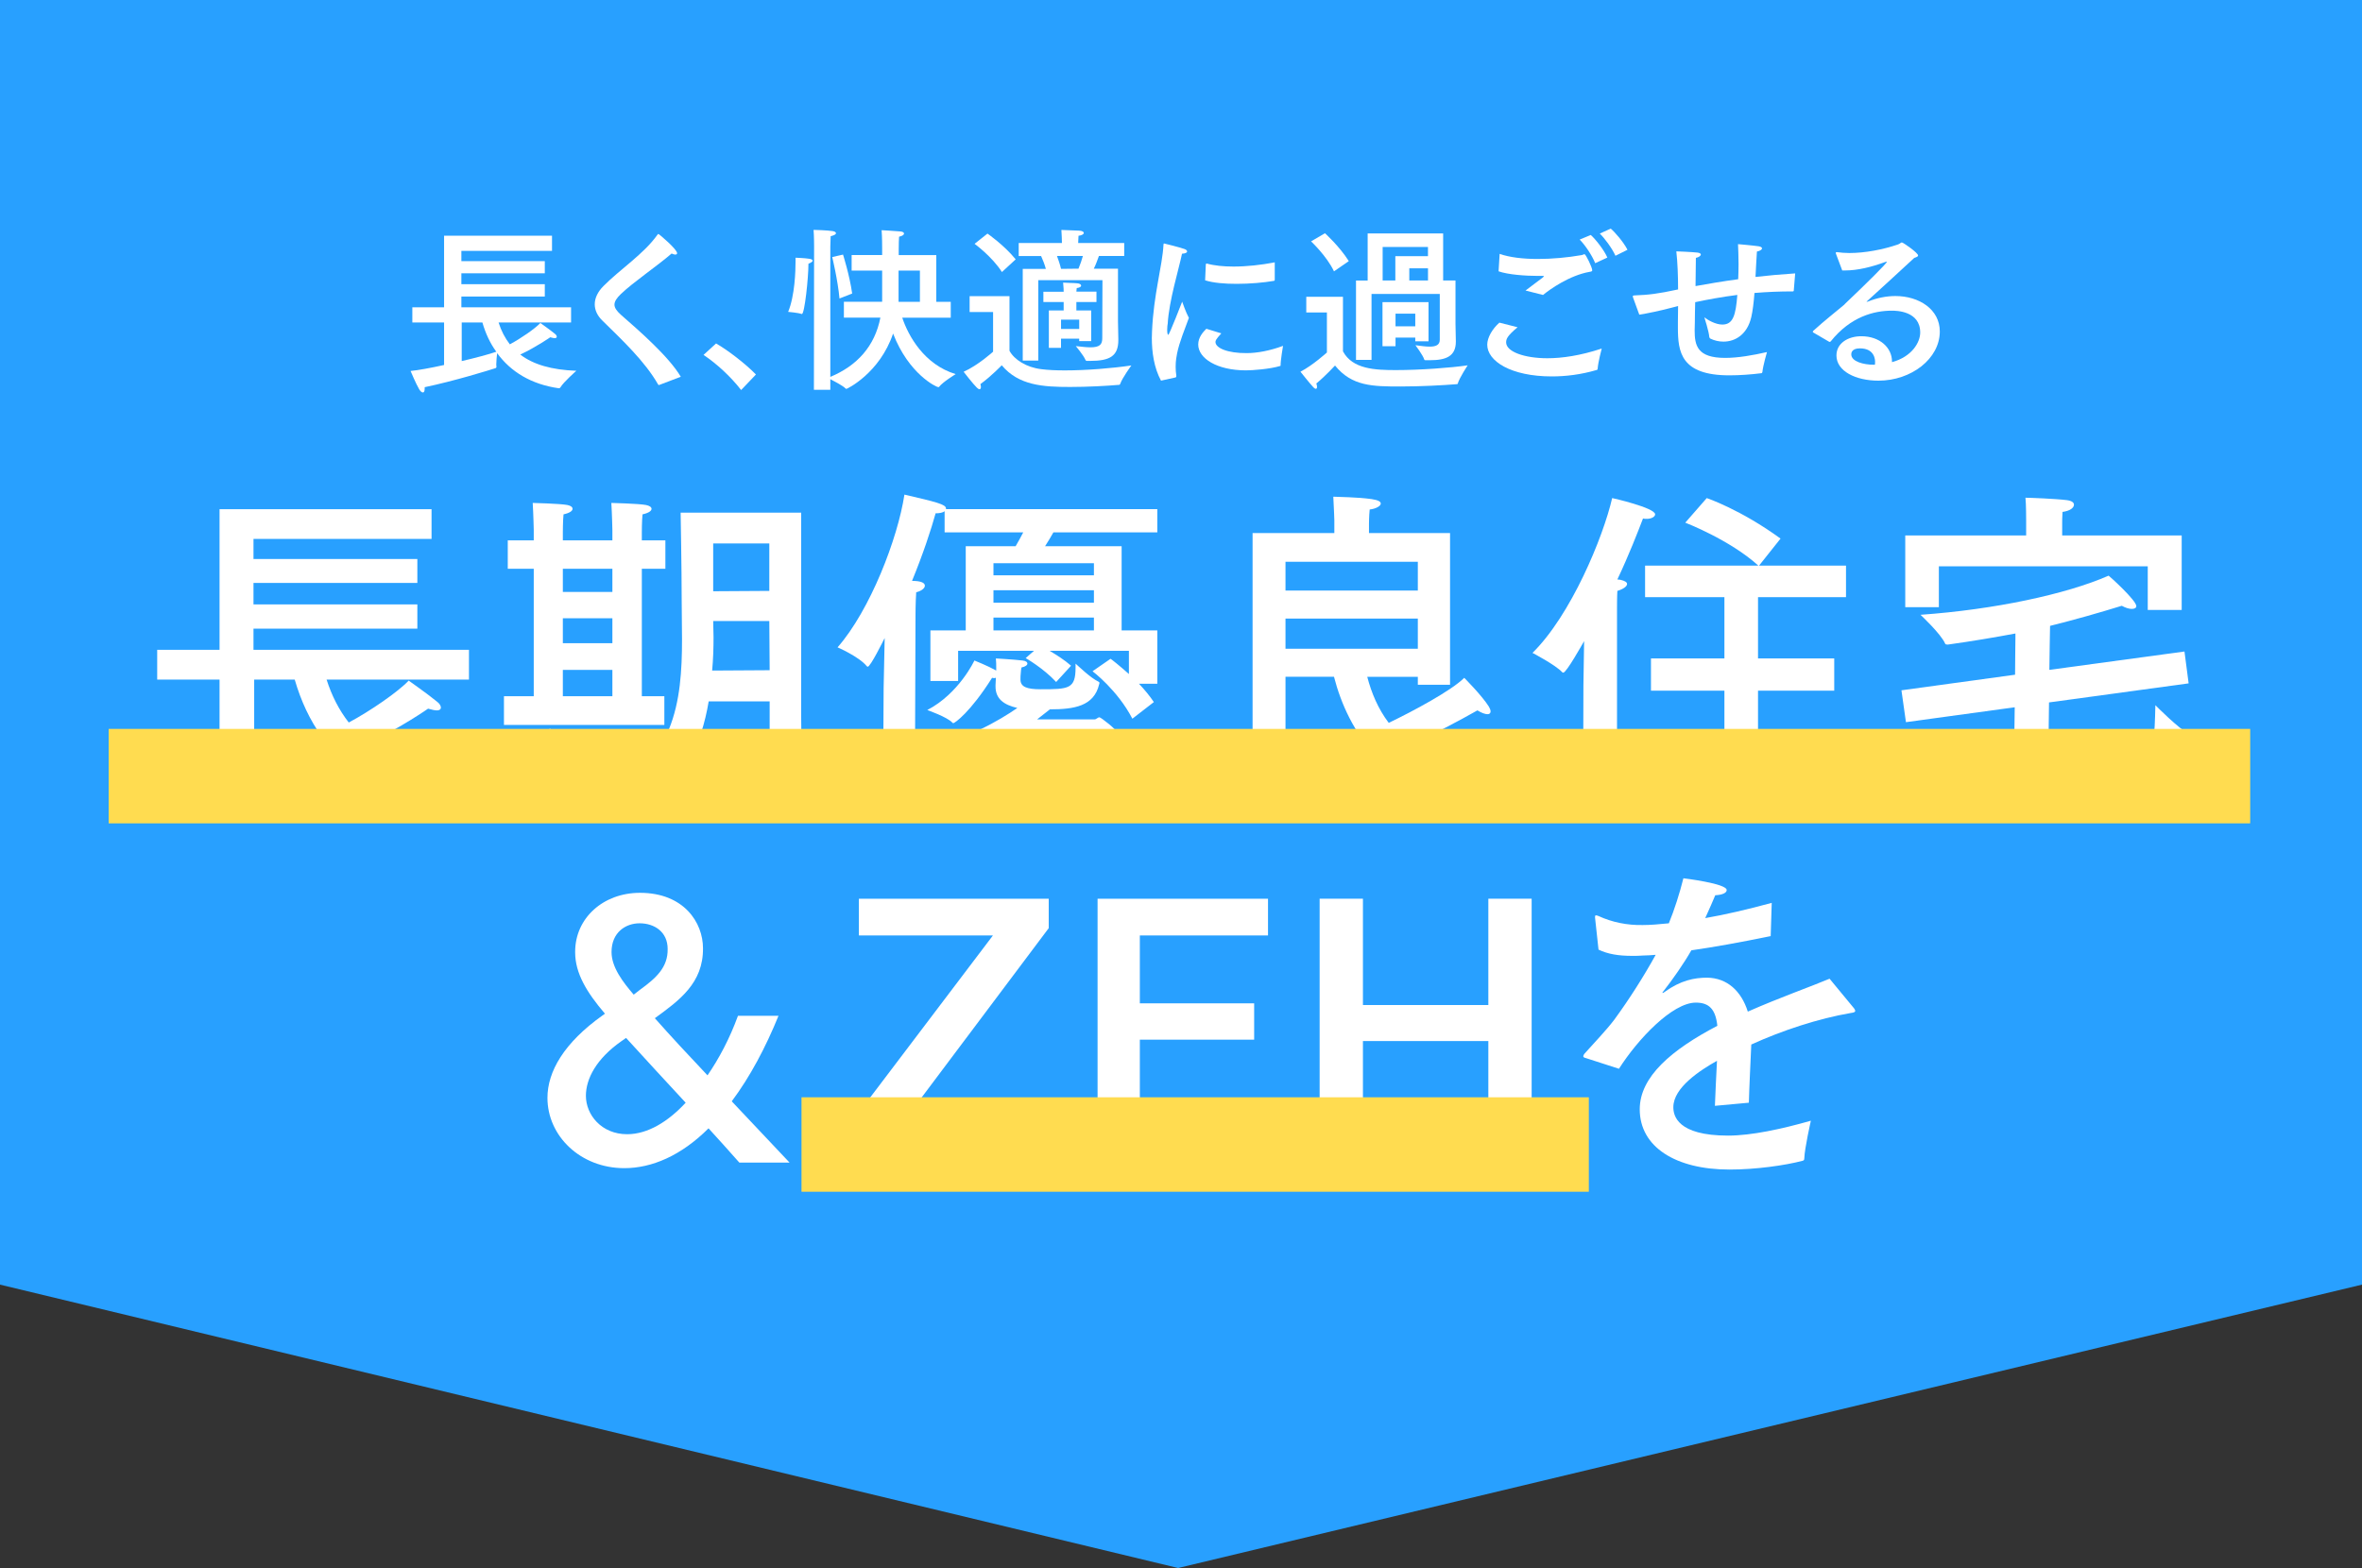
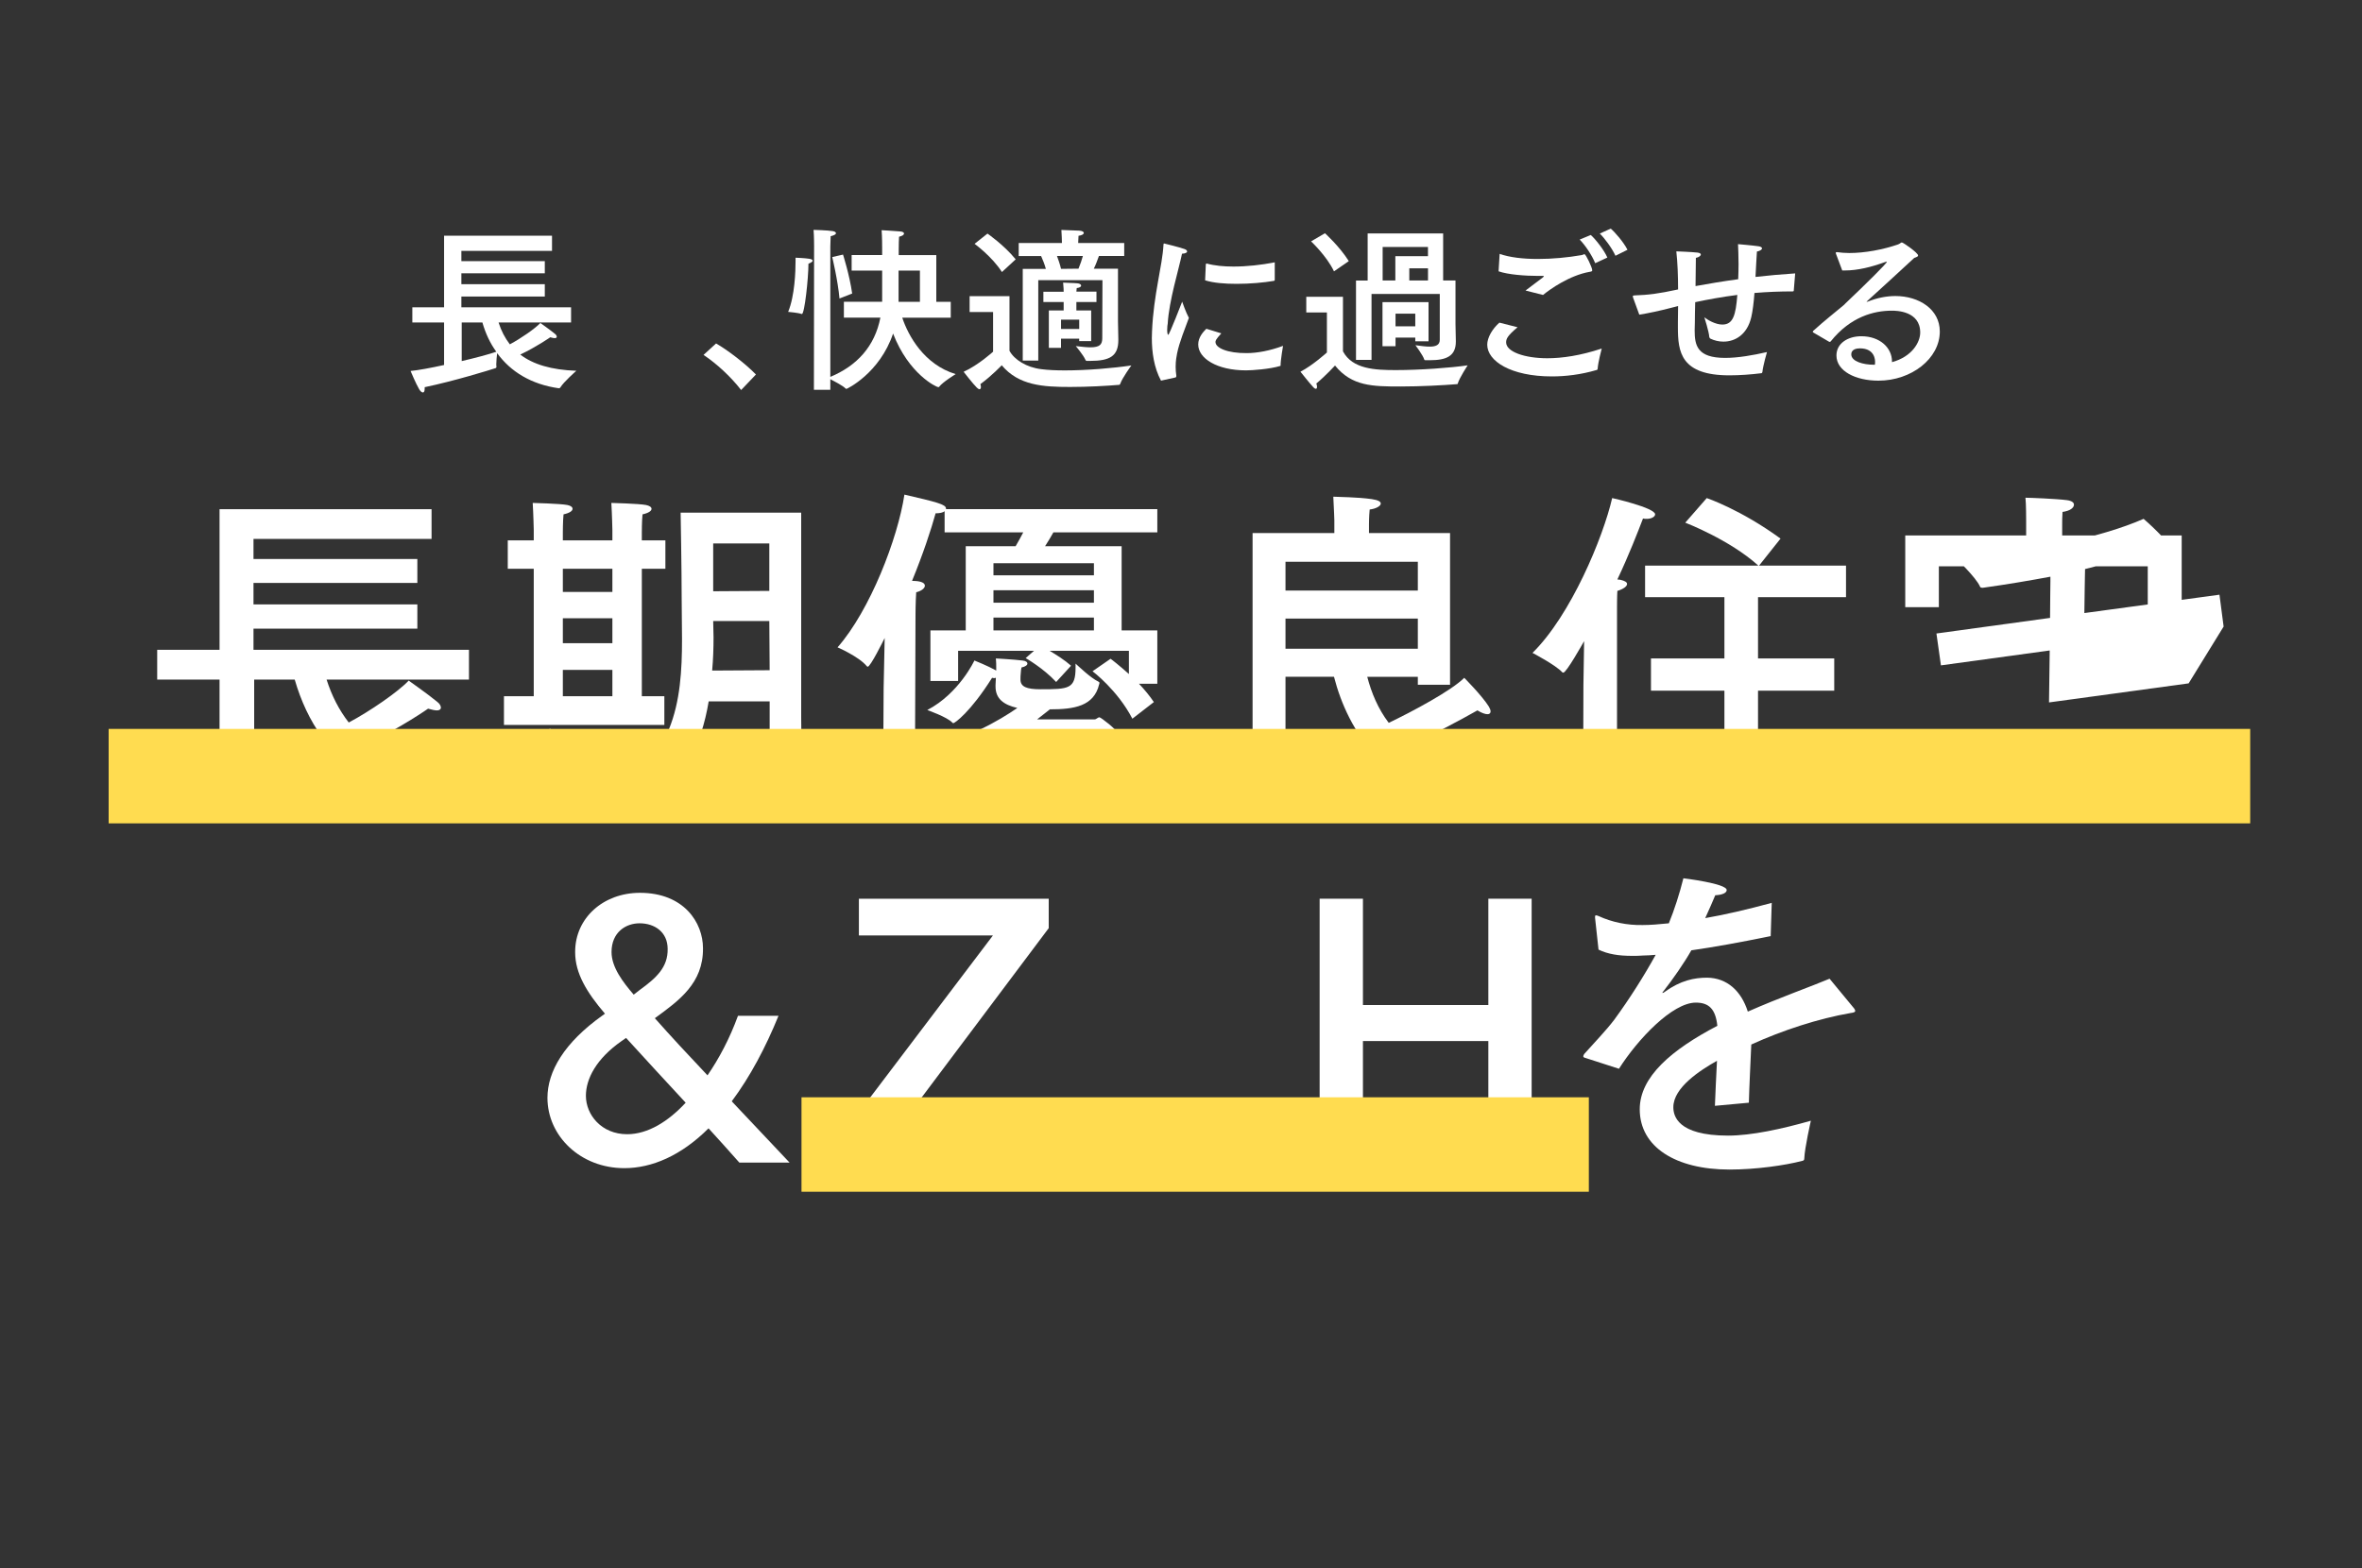
<svg xmlns="http://www.w3.org/2000/svg" viewBox="0 0 750 498">
  <rect x="0" y="0" width="750" height="498" fill="#333333" stroke="none" />
  <defs>
    <style>.cls-1{fill:none;isolation:isolate;}.cls-2{fill:#fff;}.cls-3{fill:#28a0ff;}.cls-4{fill:#ffdc50;mix-blend-mode:multiply;}</style>
  </defs>
  <g class="cls-1">
    <g id="Layer_2">
      <g id="other">
-         <polygon class="cls-3" points="750 408 374.08 498 0 408 0 0 750 0 750 408" />
        <path class="cls-2" d="m175.28,79.68h-28.78v3.25h26.49v3.86h-26.49v3.47h26.49v3.92h-26.49v3.42h34.83v4.82h-23.02c.84,2.63,2.02,4.93,3.58,6.94,3.47-1.85,8.01-4.98,9.69-6.78,0,0,3.25,2.3,4.59,3.42.39.28.62.67.62.95,0,.22-.17.45-.67.45-.34,0-.78-.11-1.4-.28,0,0-4.31,3.02-9.52,5.49,4.09,3.14,9.91,4.87,17.81,5.15,0,0-4.09,3.58-5.1,5.32-.11.22-.39.22-.56.22-8.62-1.23-15.18-5.21-19.49-11.14-.11.84-.28,2.58-.28,3.64,0,.28.06.5.06.67,0,.34-.22.45-.28.45-1.9.62-13.1,4.09-22.51,6.05v.45c0,.84-.22,1.23-.56,1.23s-.78-.34-1.18-1.01c-1.01-1.68-2.74-5.82-2.74-5.82,2.35-.22,6.33-.95,10.64-1.9v-13.5h-10.08v-4.82h10.08v-22.74h34.27v4.82Zm-28.67,22.74v12.26c4.54-1.06,8.74-2.18,10.98-2.97-1.96-2.69-3.42-5.82-4.42-9.3h-6.55Z" />
-         <path class="cls-2" d="m209.39,122.24c-.11,0-.17.06-.22.06s-.11-.06-.22-.22c-4.2-7.34-11.37-14.06-17.64-20.22-1.68-1.62-2.46-3.42-2.46-5.21,0-1.96.95-3.98,2.74-5.77,5.38-5.43,12.82-10.19,17.19-16.35.11-.17.22-.22.28-.22.22,0,5.94,4.87,5.94,6.1,0,.28-.22.45-.56.45-.28,0-.73-.11-1.18-.34-4.65,4.03-12.1,9.02-16.13,12.88-1.34,1.29-2.02,2.35-2.02,3.36s.73,2.02,2.02,3.19c5.82,5.1,15.23,13.27,19.04,19.71l-6.78,2.58Z" />
        <path class="cls-2" d="m235.32,123.86c-3.25-4.2-7.73-8.34-11.93-11.14l3.98-3.64c3.75,2.13,9.46,6.55,12.66,9.86l-4.7,4.93Z" />
        <path class="cls-2" d="m254.63,99.72h-.11c-1.01-.39-4.26-.67-4.26-.67,2.13-5.15,2.35-13.05,2.35-16.02v-1.18s3.02.11,4.37.34c.62.11,1.06.28,1.06.62,0,.28-.39.56-1.34.95,0,4.65-1.23,15.96-2.07,15.96Zm42.67-3.86h4.59v5.04h-15.4c1.9,5.71,6.94,14.9,16.97,17.92,0,0-4.14,2.52-5.26,4.03-.11.11-.17.11-.28.11-.56,0-9.35-4.09-14.34-17.02-4.26,12.6-14.62,17.58-14.84,17.58-.06,0-.17-.06-.22-.11-.84-.9-3.47-2.24-4.87-2.97v3.36h-5.21l.06-45.64s0-3.19-.17-5.15c0,0,4.48.11,6.1.39.62.11,1.01.34,1.01.67s-.5.67-1.68.95c-.06,1.46-.11,3.3-.11,3.3v41.38c8.46-3.53,14.11-9.69,15.9-18.82h-11.59v-5.04h12.15v-9.91h-9.69v-4.93h9.69v-2.07c0-1.12,0-3.47-.17-5.82,0,0,3.98.22,5.88.39.84.06,1.23.34,1.23.67,0,.39-.5.78-1.57,1.01-.06,1.23-.11,2.02-.11,3.98v1.85h11.93v14.84Zm-29.62-15.01s2.07,6.44,2.91,12.38l-4.03,1.57c-.5-5.66-2.3-13.16-2.3-13.16l3.42-.78Zm17.64,5.1v9.91h6.78v-9.91h-6.78Z" />
        <path class="cls-2" d="m320.55,111.43c1.51,2.8,5.38,5.26,10.08,5.82,2.13.28,4.65.39,7.5.39,6.83,0,15.01-.67,21.11-1.57,0,0-2.91,3.98-3.53,5.82-.06.17-.17.34-.39.34-4.03.34-9.97.67-15.51.67-8.57,0-16.35-.45-21.73-6.89,0,0-3.19,3.36-6.78,5.99.11.34.17.67.17.95,0,.39-.17.67-.45.67-.22,0-.5-.17-.84-.5-1.12-1.06-4.2-5.04-4.2-5.04,4.7-2.13,9.35-6.38,9.35-6.38v-12.6h-7.45v-5.04h12.66v17.36Zm-2.41-25.03c-3.08-4.87-8.68-8.96-8.68-8.96l4.09-3.25s5.21,3.58,8.96,8.18l-4.37,4.03Zm38.81-5.1h-8.01c-.39,1.12-1.01,2.8-1.62,4.03h7.67v16.69l.11,5.71v.28c0,5.04-2.63,6.61-8.96,6.61h-1.01c-.28,0-.34-.06-.45-.28-.62-1.51-3.08-4.42-3.08-4.42,1.96.22,3.47.39,4.59.39,3.02,0,3.81-.9,3.81-2.91l.06-18.42h-20.38v25.54h-4.93v-29.12h7.34c-.39-1.46-1.01-2.97-1.51-4.09h-7.11v-4.14h13.72c0-.95-.06-2.35-.17-4.14.22,0,4.7.17,5.66.22,1.01.06,1.46.39,1.46.73,0,.39-.62.78-1.68.9-.06.84-.11,1.68-.11,2.3h14.62v4.14Zm-8.79,14.62h-6.38v2.69h4.7v9.74h-3.81v-.78h-5.77v2.91h-3.86v-11.87h4.7v-2.69h-6.44v-3.25h6.44v-.17s0-1.29-.17-2.74c.28.06,3.64.11,4.54.22.73.06,1.18.39,1.18.73s-.45.67-1.4.78c-.06.39-.11.84-.11,1.12h6.38v3.3Zm-12.54-14.62c.39,1.06.9,2.46,1.29,4.09l5.54-.06c.56-1.34,1.06-2.8,1.4-4.03h-8.23Zm1.29,20.22v2.97h5.77v-2.97h-5.77Z" />
        <path class="cls-2" d="m368.65,120.89c-2.24-4.14-2.91-9.07-2.91-13.55,0-.67.06-1.4.06-2.07.5-11.87,3.3-20.83,3.64-27.55,0-.28.06-.39.22-.39.06,0,.11,0,.22.06.28.06,4.59,1.12,6.16,1.68.56.17.9.5.9.78,0,.34-.45.67-1.62.73-.95,4.7-4.14,14.95-4.54,22.23-.06.17-.17,1.06-.17,1.96,0,1.06.17,1.57.34,1.57.34,0,4.42-10.53,4.42-10.53,0,0,1.18,3.42,2.13,5.15-1.23,3.42-3.02,7.67-3.75,11.31-.17.84-.45,2.35-.45,4.2,0,.9.06,1.9.22,2.91,0,.22-.06.45-.28.5l-4.59,1.01Zm19.15-15.01c-1.79,1.96-1.85,2.35-1.85,2.74,0,1.9,3.81,3.58,9.91,3.53,3.36,0,7.45-.78,11.54-2.3,0,0-.78,4.48-.78,6.27,0,.06-.06.11-.11.11-3.3,1.01-8.9,1.4-10.86,1.4-9.24,0-15.18-3.81-15.18-8.23,0-2.3,1.62-4.03,2.58-4.98l4.76,1.46Zm16.97-17.02c0,.22-.11.28-.22.34-3.25.56-7.62.95-11.87.95-3.75,0-7.39-.28-10.02-1.12l.22-5.04c0-.17.11-.28.22-.28h.11c2.41.67,5.32.95,8.46.95,4.2,0,8.79-.5,13.1-1.34v5.54Z" />
        <path class="cls-2" d="m426.44,111.6c3.02,5.66,10.25,5.94,16.8,5.94,7.73,0,17.47-.73,22.79-1.51,0,0-2.63,3.98-3.14,5.77-.06.22-.17.22-.45.22-4.14.34-11.31.73-17.75.73-8.79,0-15.46-.06-20.78-6.66,0,0-2.97,3.25-5.94,5.71.17.39.22.78.22,1.06,0,.39-.11.62-.39.62-.17,0-.5-.17-.84-.56-1.01-1.06-4.03-4.87-4.03-4.87,3.92-2.02,8.4-6.1,8.4-6.1v-12.71h-6.55v-4.98h11.65v17.36Zm-2.86-25.42c-2.3-4.87-7.28-9.52-7.28-9.52l4.42-2.58s4.65,4.2,7.56,8.85l-4.7,3.25Zm34.66,2.91h3.92v13.78c0,1.18.11,5.43.11,5.43v.22c0,4.65-3.14,5.88-8.18,5.88h-1.4c-.22,0-.39,0-.45-.22-.39-1.34-2.8-4.54-2.8-4.54,1.68.22,3.25.45,4.54.45,1.9,0,3.19-.5,3.19-2.18v-14.56h-21.67v20.94h-4.93v-25.2h3.7v-14.95h23.97v14.95Zm-4.65,19.32h-4.2v-1.18h-6.27v2.74h-4.14v-14h14.62v12.43Zm-14.56-29.96v10.64h4.03v-7.73h10.36v-2.91h-14.39Zm4.09,21.17v4.03h6.27v-4.03h-6.27Zm4.37-14.39v3.86h5.94v-3.86h-5.94Z" />
        <path class="cls-2" d="m481.88,103.92c-3.25,2.74-3.64,3.7-3.64,4.82,0,2.97,5.82,5.04,13.1,5.04,4.7,0,10.47-.84,17.25-3.08,0,0-1.18,4.42-1.29,6.44-.06.28-.11.34-.39.39-4.98,1.46-9.8,2.02-14.17,2.02-12.99,0-20.5-4.87-20.5-10.08,0-2.24,1.62-5.04,3.86-7l5.77,1.46Zm2.52-11.65c1.57-1.23,4.14-3.08,5.49-4.14.22-.22.34-.34.34-.39,0-.11-.17-.11-.45-.11h-1.34c-4.03,0-9.58-.39-12.6-1.46l.34-5.54c3.14,1.12,7.45,1.62,12.1,1.62s9.46-.45,13.94-1.23c.39-.06.62-.28.9-.28.45,0,2.46,4.26,2.46,5.1,0,.34-.22.39-.84.5-6.38,1.12-12.6,5.54-14.78,7.34l-5.54-1.4Zm22.12-8.68c-1.01-2.52-3.25-5.82-4.93-7.5l3.53-1.46c1.4,1.23,4.2,4.7,5.26,7.17l-3.86,1.79Zm6.44-2.35c-1.12-2.46-3.47-5.6-4.98-7.06l3.47-1.57c1.23,1.01,4.09,4.26,5.32,6.72l-3.81,1.9Z" />
        <path class="cls-2" d="m569.58,92.33c-.06.17-.11.22-.34.22-4.14,0-8.23.17-12.15.5-.22,2.97-.56,5.71-1.01,7.67-1.29,5.54-5.1,7.78-8.85,7.78-1.46,0-2.86-.34-4.14-.95-.17-.11-.28-.28-.34-.5-.11-1.74-1.57-6.27-1.57-6.27,1.06.84,3.53,2.3,5.71,2.3,3.42,0,4.26-2.97,4.76-9.41-4.87.62-9.41,1.46-13.38,2.3-.06,2.35-.11,4.59-.11,6.44,0,.9-.06,1.74-.06,2.52,0,4.76.78,8.74,9.69,8.74,4.09,0,8.85-.84,13.27-1.85,0,0-1.23,4.2-1.46,6.38-.06.22-.17.34-.39.34-3.02.39-6.78.67-10.08.67-15.46,0-16.35-7.45-16.35-15.23v-1.74c0-1.51.06-3.25.06-5.04-.78.17-1.51.39-2.18.56-3.58.95-7.62,1.79-10.14,2.18l-1.96-5.38c-.06-.17-.11-.34-.11-.45,0-.17.11-.22.45-.28,4.59-.17,7.45-.5,13.94-1.9,0-4.31-.17-8.74-.56-12.1,0,0,4.76.17,6.72.39.78.11,1.06.34,1.06.62,0,.39-.67.9-1.57,1.06,0,2.13-.06,5.43-.11,8.96,4.03-.73,8.57-1.51,13.55-2.18.06-1.62.11-3.25.11-4.76,0-2.58-.11-4.87-.17-6.38,0,0,4.54.39,6.5.67.78.11,1.12.39,1.12.67,0,.39-.67.84-1.62,1.01-.17,2.3-.28,5.15-.45,8.06,3.98-.45,8.23-.84,12.6-1.12l-.45,5.49Z" />
        <path class="cls-2" d="m582.96,80.52c-.06-.06-.06-.17-.06-.22,0-.11.11-.22.28-.22h.11c1.23.17,2.58.28,3.92.28,4.93,0,10.64-1.06,15.51-2.74.62-.22.84-.62,1.18-.62.39,0,5.15,3.3,5.15,4.14,0,.34-.45.5-1.23.78-4.7,4.37-10.47,9.63-14.84,13.61-.17.17-.28.28-.28.28,0,.06.06.06.06.06.11,0,.28-.11.39-.11,2.8-1.12,5.82-1.74,8.68-1.74,7.5,0,14.11,4.2,14.11,11.26,0,8.62-9.02,15.62-19.49,15.62-7.22,0-13.33-3.02-13.33-8.01,0-3.86,3.64-6.1,7.9-6.1,5.94,0,9.74,3.7,9.74,8.01v.22c6.38-1.74,8.96-6.33,8.96-9.41,0-6.89-7.67-6.94-9.02-6.94-5.66,0-13.1,1.9-19.38,9.74-.11.11-.22.17-.28.17-.11,0-.17,0-.28-.06l-4.98-2.91c-.11-.06-.17-.17-.17-.22,0-.11.06-.22.11-.28,3.81-3.47,7.11-5.99,9.41-7.95.34-.28.62-.5.78-.73,6.78-6.44,13.22-12.82,13.22-13.27q0-.06-.06-.06c-.11,0-.22.06-.45.11-4.31,1.57-8.68,2.69-12.82,2.69h-.84l-2.02-5.38Zm12.43,34.38c0-.5-.06-4.26-4.82-4.26-2.69,0-2.74,1.57-2.74,1.9,0,2.3,3.92,3.3,7.11,3.3h.39c.06-.34.06-.62.06-.95Z" />
        <path class="cls-2" d="m137.03,171.17h-56.54v6.38h52.03v7.59h-52.03v6.82h52.03v7.7h-52.03v6.71h68.42v9.46h-45.21c1.65,5.17,3.96,9.68,7.04,13.64,6.82-3.63,15.73-9.79,19.03-13.31,0,0,6.38,4.51,9.02,6.71.77.55,1.21,1.32,1.21,1.87,0,.44-.33.88-1.32.88-.66,0-1.54-.22-2.75-.55,0,0-8.47,5.94-18.7,10.78,8.03,6.16,19.47,9.57,34.98,10.12,0,0-8.03,7.04-10.01,10.45-.22.44-.77.44-1.1.44-16.94-2.42-29.81-10.23-38.28-21.89-.22,1.65-.55,5.06-.55,7.15,0,.55.11.99.11,1.32,0,.66-.44.88-.55.88-3.74,1.21-25.74,8.03-44.22,11.88v.88c0,1.65-.44,2.42-1.1,2.42s-1.54-.66-2.31-1.98c-1.98-3.3-5.39-11.44-5.39-11.44,4.62-.44,12.43-1.87,20.9-3.74v-26.51h-19.8v-9.46h19.8v-44.66h67.32v9.46Zm-56.32,44.66v24.09c8.91-2.09,17.16-4.29,21.56-5.83-3.85-5.28-6.71-11.44-8.69-18.26h-12.87Z" />
        <path class="cls-2" d="m166.29,256.31s-.11,0-.22-.11c-2.2-1.98-10.01-4.95-10.01-4.95,11.77-6.82,18.48-19.8,18.48-19.8,0,0,7.7,2.64,10.34,4.18.55.33.88.77.88,1.21,0,.66-.66,1.32-1.87,1.32-.55,0-1.1-.11-1.76-.33-1.43,3.85-13.97,18.48-15.84,18.48Zm44.99-75.68h-7.48v40.48h7.15v9.13h-50.93v-9.13h9.46v-40.48h-8.25v-9.02h8.25v-3.3s-.11-5.06-.33-8.58c0,0,8.8.22,11,.66,1.1.22,1.65.66,1.65,1.21,0,.66-.88,1.32-2.86,1.76-.22,2.09-.22,5.72-.22,5.72v2.53h15.73v-3.3s-.11-5.06-.33-8.58c0,0,8.8.22,11,.66,1.1.22,1.76.66,1.76,1.21,0,.66-.88,1.32-2.86,1.76-.22,2.09-.22,5.72-.22,5.72v2.53h7.48v9.02Zm-32.56,0v7.37h15.73v-7.37h-15.73Zm0,15.73v7.92h15.73v-7.92h-15.73Zm0,16.39v8.36h15.73v-8.36h-15.73Zm18.26,18.92s2.86,4.95,8.91,9.13c0,0-6.71,3.08-8.8,4.73-.11.11-.22.11-.22.11-.22,0-.33-.11-.55-.22-4.51-4.29-7.81-10.12-7.81-10.12l8.47-3.63Zm57.42-3.85c0,7.92.33,13.31.33,14.63v.22c0,12.54-8.47,14.85-18.26,14.85-1.1,0-2.09-.11-3.19-.11-.33,0-.77-.11-.88-.44-.99-3.3-7.92-11.33-7.92-11.33,4.84.77,8.58,1.21,11.44,1.21,6.6,0,8.47-2.09,8.47-5.5v-18.59h-19.36c-2.31,13.75-8.03,26.84-22.33,35.42-.11.11-.33.22-.44.22-.22,0-.33-.11-.55-.22-2.53-1.98-11.66-5.28-11.66-5.28,24.31-9.9,26.51-30.36,26.51-49.83,0-4.51-.11-8.91-.11-13.09,0-9.02-.33-27.17-.33-27.17h38.28v65.01Zm-27.94-30.58c0,1.65.11,3.41.11,5.17,0,3.41-.11,6.93-.44,10.56l18.26-.11-.11-15.62h-17.82Zm0-24.64v15.18l17.82-.11v-15.07h-17.82Z" />
        <path class="cls-2" d="m367.48,169.08h-33c-.66,1.21-1.65,2.86-2.64,4.4h24.31v26.73h11.33v16.94h-5.83c1.76,1.87,3.41,3.85,4.73,5.83l-6.82,5.28c-4.73-9.13-12.65-15.07-12.65-15.07l5.72-3.96c.22.11,2.75,2.09,5.83,4.84v-7.37h-25.19c2.09,1.21,4.84,2.97,6.82,4.73l-4.73,5.17c-4.07-4.4-9.68-7.59-9.68-7.59l2.64-2.31h-24.09v9.57h-8.8v-16.06h11.22v-26.73h15.84c.99-1.65,1.76-3.19,2.42-4.4h-24.97v-6.71c-.55.44-1.54.66-2.86.66-1.43,5.17-3.96,12.87-7.48,21.45.88,0,1.65.11,1.76.11,1.65.22,2.31.77,2.31,1.43,0,.77-.99,1.65-2.75,2.09-.22,3.3-.22,7.26-.22,7.26l-.22,62.81h-10.12l.22-39.71.33-15.84c-.44.88-4.51,9.13-5.39,9.13-.11,0-.22-.11-.33-.22-2.42-2.97-9.24-5.94-9.24-5.94,10.34-11.77,19.14-34.65,21.23-48.51,9.9,2.31,13.2,3.08,13.2,4.4v.22h67.1v7.37Zm-51.15,43.01c0-.99,0-1.76-.11-2.97,0,0,5.83.33,8.47.66,1.1.11,1.54.55,1.54.99s-.66.99-1.87,1.21c-.11.44-.22,1.21-.22,1.65-.11.66-.11,1.76-.11,2.2,0,2.31,1.98,3.08,6.38,3.08,9.02,0,11.11-.11,11.11-6.93v-1.21c.88.77,4.73,4.51,7.26,5.72.22.11.33.22.33.44s-.11.33-.11.44c-1.65,6.93-7.92,7.92-15.62,7.92-1.32,1.1-2.75,2.09-4.07,3.19h18.26c.55,0,.99-.66,1.54-.66.44,0,5.72,4.07,5.72,5.06,0,.55-.77.99-1.87,1.32-2.42,2.86-6.38,6.49-11.66,9.9,5.5,1.43,12.54,2.42,21.34,2.42,2.97,0,6.16-.11,9.46-.33,0,0-5.28,5.94-6.71,8.8-.22.33-.44.44-.88.44-14.19-.22-24.64-2.97-32.23-6.27-8.69,3.96-19.69,7.15-33.33,7.59-.44,0-.77-.11-.99-.44-1.43-2.97-6.6-7.7-6.6-7.7h2.75c12.21,0,22-1.98,29.37-4.51-3.52-2.53-5.83-4.95-7.15-6.71-7.26,4.18-13.97,6.6-14.85,6.6-.11,0-.22-.11-.33-.22-1.43-2.31-7.26-6.38-7.26-6.38,12.76-2.31,23.43-8.58,29.15-12.54-4.4-.99-6.93-2.97-6.93-6.82v-.44l.11-2.31c-.22,0-.44.11-.55.11-.22,0-.44-.11-.66-.11-6.93,11-11.88,14.41-12.32,14.41-.11,0-.22-.11-.33-.22-1.65-1.76-7.92-3.96-7.92-3.96,10.12-5.28,14.96-15.73,14.96-15.73,0,0,4.18,1.65,6.93,3.19v-.88Zm-.88-33.22v3.85h31.9v-3.85h-31.9Zm0,8.58v3.96h31.9v-3.96h-31.9Zm0,8.69v4.07h31.9v-4.07h-31.9Zm7.48,38.17c1.54,1.65,4.18,4.18,8.8,6.38,5.72-2.75,8.91-5.5,9.79-6.38h-18.59Z" />
        <path class="cls-2" d="m460.43,217.48h-10.23v-2.53h-16.06c1.32,5.06,3.41,10.12,6.82,14.63,7.59-3.63,19.91-10.23,23.98-14.3,0,0,5.61,5.61,7.81,9.13.33.55.55,1.1.55,1.54,0,.55-.33.88-.99.88s-1.76-.33-3.19-1.21c-5.61,3.19-14.52,7.92-21.23,10.89,7.37,5.5,18.26,9.35,34.54,10.01,0,0-8.14,6.16-10.34,10.01-.22.33-.44.44-.77.44-.11,0-.22-.11-.44-.11-30.8-4.62-42.9-24.86-47.3-41.91h-15.4v24.86c11.66-2.86,20.46-5.5,22.55-6.38,0,0-.11,2.2-.11,4.51,0,1.76,0,3.63.33,4.84v.22c0,1.87-41.69,12.21-44.11,12.76v.66c0,1.54-.44,2.64-1.1,2.64-.44,0-1.1-.55-1.87-1.98-2.53-4.51-4.95-11.22-4.95-11.22,6.38-1.1,12.87-2.31,18.81-3.63v-72.93h25.96v-4.07s-.11-3.63-.33-7.48c1.65.11,7.59.11,12.21.77,2.09.33,2.86.77,2.86,1.43,0,.77-1.54,1.65-3.52,1.87-.22,2.2-.22,4.62-.22,4.62v2.86h25.74v48.18Zm-52.25-39.05v9.13h42.02v-9.13h-42.02Zm0,18.04v9.57h42.02v-9.57h-42.02Z" />
        <path class="cls-2" d="m513.45,257.74h-10.78l.11-40.15.22-13.97c-.44.77-5.61,10.01-6.6,10.01-.11,0-.22,0-.33-.11-2.09-2.31-9.46-6.16-9.46-6.16,12.21-11.99,22.44-36.74,25.3-49.17.11,0,13.64,3.08,13.64,5.17,0,.77-1.21,1.43-2.64,1.43-.44,0-.77,0-1.21-.11-1.65,4.29-4.4,11.44-8.14,19.36.44,0,.77.11.99.11,1.43.33,2.09.77,2.09,1.32,0,.77-1.21,1.65-3.08,2.2-.11,1.65-.11,5.28-.11,5.28v64.79Zm72.71-68.09h-27.94v19.47h24.2v10.23h-24.2v23.65h30.25v10.12h-70.4v-10.12h29.48v-23.65h-23.32v-10.23h23.32v-19.47h-25.19v-10.01h35.97c-9.13-8.25-23.21-13.64-23.21-13.64l6.82-7.81s10.78,3.63,23.43,12.87l-6.82,8.58h27.61v10.01Z" />
-         <path class="cls-2" d="m694.95,217.04l-44.33,6.05c-.11,5.28-.11,10.01-.11,13.2,0,7.59.55,8.8,14.3,8.8,18.26,0,19.14-1.32,19.58-21.12,0,0,7.59,7.7,11,9.35.33.11.33.55.33.88-1.65,17.16-6.82,21.01-30.47,21.01-12.87,0-25.74-.44-25.74-14.08v-.22l.22-16.28-34.54,4.73-1.43-10.12,36.08-4.95c0-4.73.11-9.02.11-11.66v-1.43c-6.49,1.21-13.53,2.42-21.45,3.52-.33,0-.77,0-.88-.33-1.32-3.08-7.81-9.13-7.81-9.13,23.32-1.65,46.2-6.49,59.73-12.43.22.11,8.8,7.81,8.8,9.68,0,.55-.55.88-1.43.88s-1.98-.33-3.19-.99c-7.48,2.31-14.85,4.4-22.77,6.38,0,1.87-.11,4.07-.11,6.05l-.11,7.92,42.9-5.83,1.32,10.12Zm-2.2-23.32h-10.78v-13.86h-66.33v12.98h-10.67v-22.77h38.39v-4.73s0-5.39-.22-7.26c1.43,0,9.79.33,13.2.77,1.54.22,2.2.77,2.2,1.43,0,.99-1.21,1.98-3.63,2.31-.11,1.32-.11,3.3-.11,3.85v3.63h37.95v23.65Z" />
+         <path class="cls-2" d="m694.95,217.04l-44.33,6.05v-.22l.22-16.28-34.54,4.73-1.43-10.12,36.08-4.95c0-4.73.11-9.02.11-11.66v-1.43c-6.49,1.21-13.53,2.42-21.45,3.52-.33,0-.77,0-.88-.33-1.32-3.08-7.81-9.13-7.81-9.13,23.32-1.65,46.2-6.49,59.73-12.43.22.11,8.8,7.81,8.8,9.68,0,.55-.55.88-1.43.88s-1.98-.33-3.19-.99c-7.48,2.31-14.85,4.4-22.77,6.38,0,1.87-.11,4.07-.11,6.05l-.11,7.92,42.9-5.83,1.32,10.12Zm-2.2-23.32h-10.78v-13.86h-66.33v12.98h-10.67v-22.77h38.39v-4.73s0-5.39-.22-7.26c1.43,0,9.79.33,13.2.77,1.54.22,2.2.77,2.2,1.43,0,.99-1.21,1.98-3.63,2.31-.11,1.32-.11,3.3-.11,3.85v3.63h37.95v23.65Z" />
        <path class="cls-2" d="m247.2,322.61c-4.07,10.01-9.02,19.36-14.85,27.17,6.82,7.26,13.31,14.08,18.37,19.47h-15.95c-3.19-3.63-6.49-7.26-9.79-10.89-8.69,8.69-18.04,12.65-26.73,12.65-13.97,0-24.42-10.23-24.42-22.33,0-8.36,5.28-17.49,17.49-26.18l.77-.55c-5.83-6.82-9.46-12.87-9.46-19.47v-.22c0-10.67,8.91-18.7,20.57-18.7,13.97,0,20.02,9.46,20.02,17.6.11,11.11-7.59,16.61-15.29,22.22,5.06,5.72,10.89,11.99,16.72,18.15,3.63-5.28,7.04-11.66,9.68-18.92h12.87Zm-49.83,8.03c-8.03,5.61-11.33,11.99-11.33,17.38,0,6.05,4.95,12.21,13.09,12.21,6.6,0,13.09-4.07,18.59-10.01-6.38-6.82-12.65-13.75-18.92-20.57l-1.43.99Zm5.83-16.28c5.17-3.74,8.91-7.15,8.8-12.98,0-5.39-4.18-8.14-8.91-8.14-4.4,0-8.91,2.86-8.91,9.13,0,4.84,3.63,9.57,7.04,13.53.66-.55,1.32-.99,1.98-1.54Z" />
        <path class="cls-2" d="m333,294.78l-46.97,62.59h48.4v11.88h-66.88v-9.13l47.74-63.03h-42.57v-11.66h60.28v9.35Z" />
-         <path class="cls-2" d="m402.63,297.09h-40.7v21.56h36.3v11.55h-36.3v27.17h43.45v11.88h-56.87v-83.82h54.12v11.66Z" />
        <path class="cls-2" d="m486.34,369.25h-13.75v-38.61h-39.82v38.61h-13.75v-83.82h13.75v33.77h39.82v-33.77h13.75v83.82Z" />
        <path class="cls-2" d="m562.24,297.31c-9.68,1.98-18.15,3.52-25.19,4.51-2.31,4.07-5.83,9.13-9.02,13.2-.22.22-.22.33-.11.33.22,0,.44-.11.66-.33,5.06-3.63,9.35-4.51,13.53-4.51,6.27.11,10.78,4.18,12.87,10.78,10.23-4.51,20.24-8.03,25.96-10.45l7.81,9.46c.22.33.33.55.33.77,0,.44-.66.55-1.43.66-10.23,1.76-21.67,5.5-31.57,10.01-.22,4.95-.66,13.97-.77,18.48l-10.78.99c.11-3.63.44-9.57.66-14.3-5.28,2.97-13.86,8.47-13.86,14.74,0,2.64,1.21,9.02,17.38,9.02,7.37,0,17.05-2.09,26.29-4.73,0,0-1.98,8.69-2.09,11.99,0,.55-.22.66-.66.77-5.5,1.43-14.63,2.75-23.1,2.75-17.05,0-28.49-7.15-28.49-19.14,0-10.34,10.12-18.92,24.64-26.51-.55-5.28-2.64-7.37-6.82-7.37-7.48,0-18.48,11.66-24.42,21.01l-10.56-3.41c-.55-.11-.77-.33-.77-.55s.11-.44.33-.77c2.86-3.19,7.04-7.59,9.46-10.78,4.84-6.6,9.57-14.08,13.2-20.68-1.43.11-2.75.22-3.96.22-1.21.11-2.42.11-3.52.11-4.29,0-7.7-.55-10.67-1.98l-1.1-10.12v-.33c0-.33.11-.44.33-.44s.44.11.77.22c4.29,1.98,9.13,2.97,14.08,2.86,2.31,0,5.06-.22,8.25-.55,1.76-4.29,3.41-9.46,4.62-14.3,0,0,13.75,1.65,13.75,3.74,0,.88-1.32,1.54-3.63,1.65-.77,1.87-1.98,4.62-3.19,7.26,6.38-1.1,13.42-2.75,21.12-4.84l-.33,10.56Z" />
        <rect class="cls-4" x="34.5" y="231.5" width="680" height="30" />
        <rect class="cls-4" x="254.5" y="348.5" width="250" height="30" />
      </g>
    </g>
  </g>
</svg>